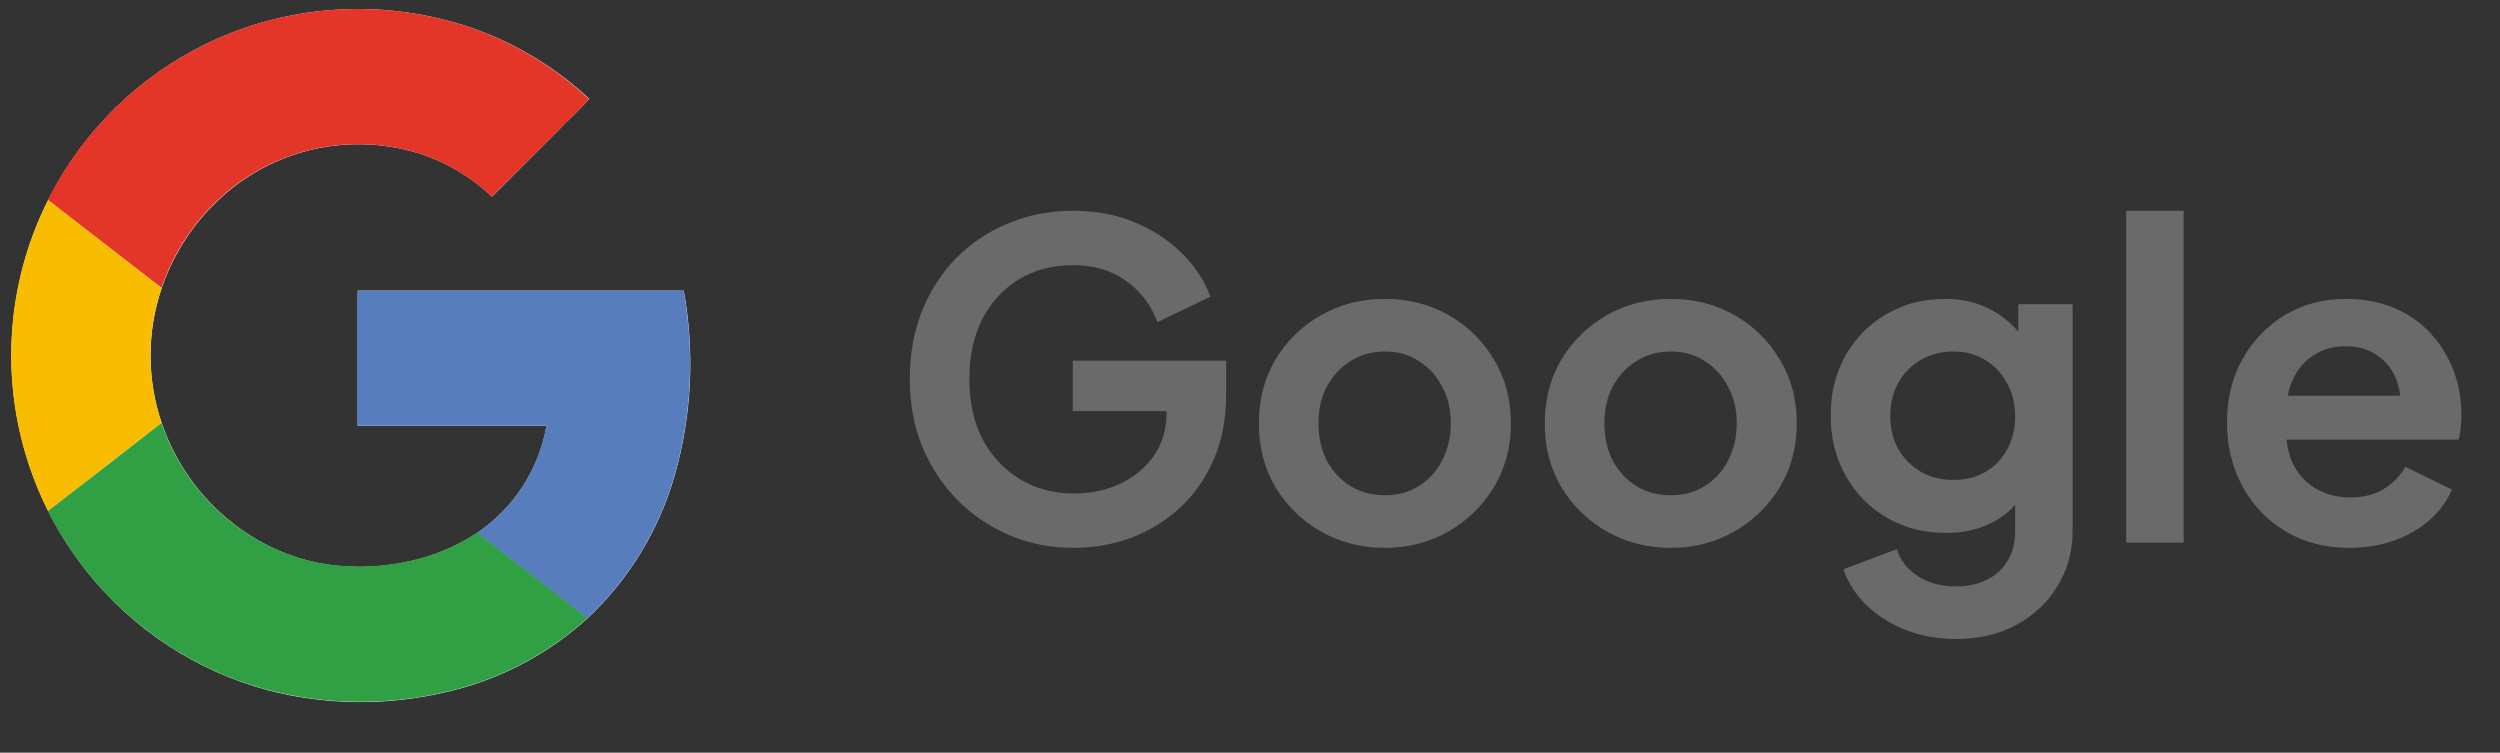
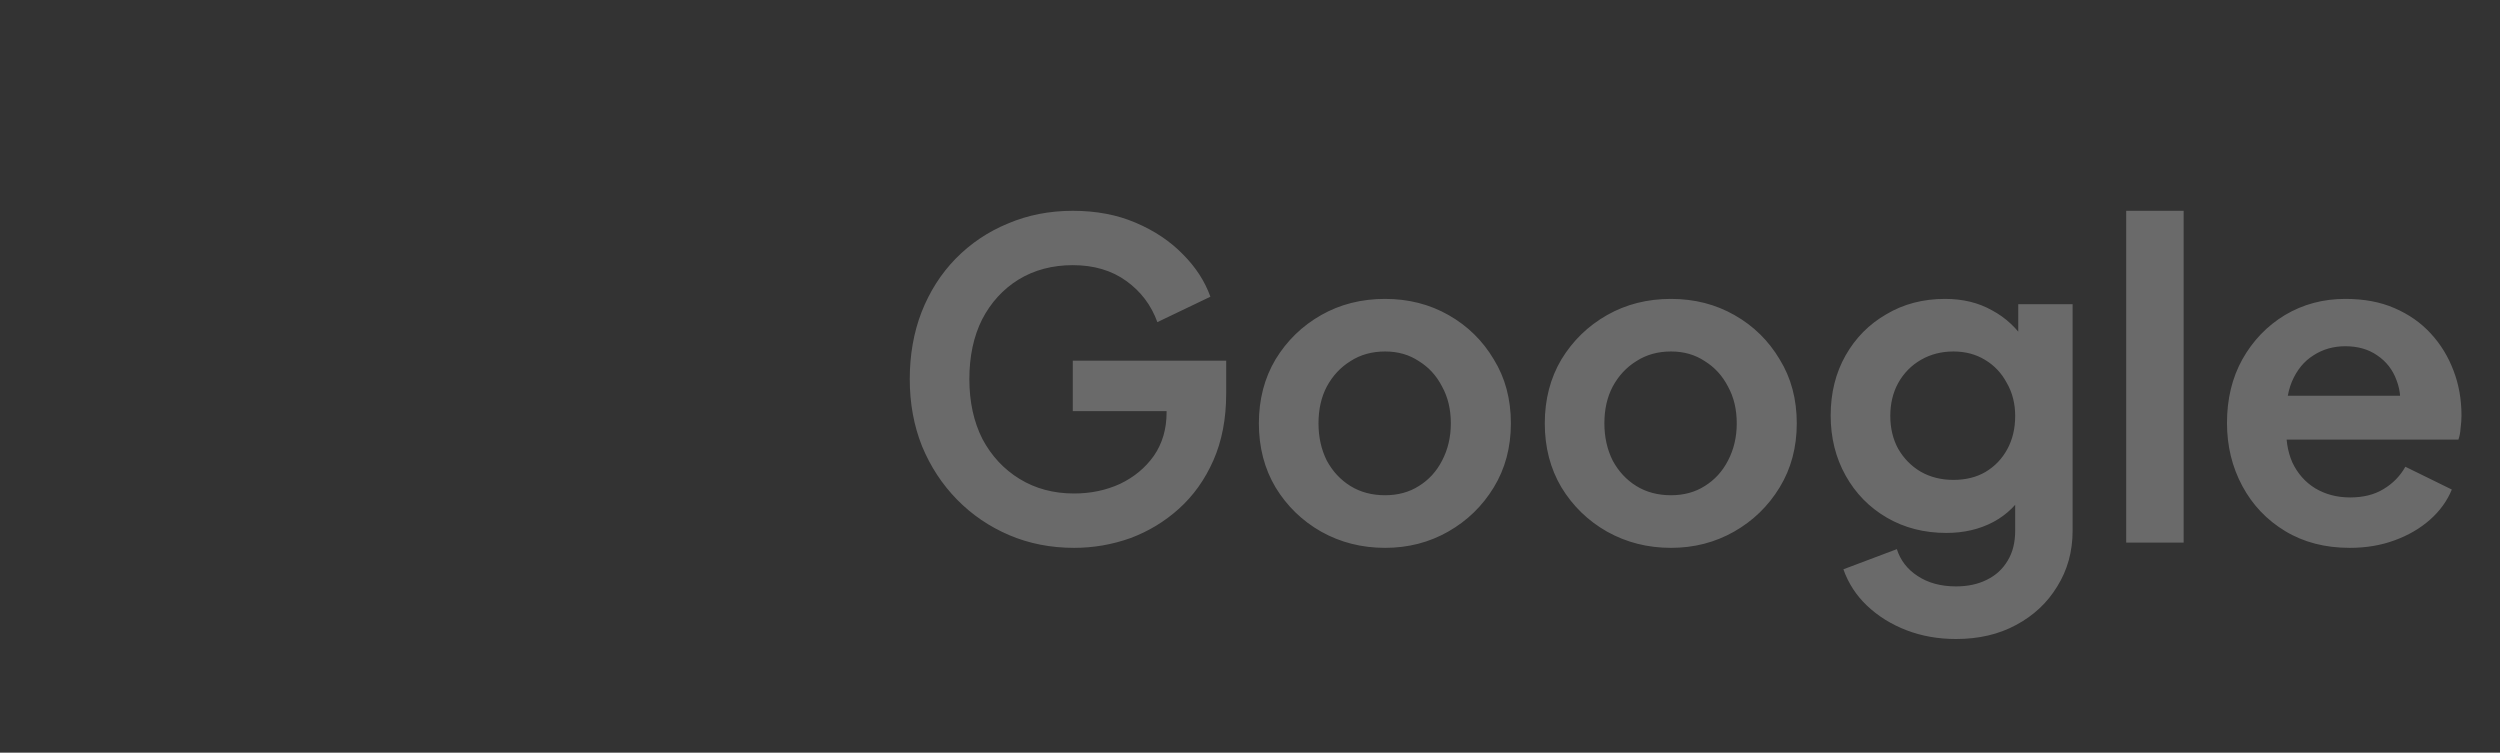
<svg xmlns="http://www.w3.org/2000/svg" fill="none" viewBox="0 0 93 28" height="28" width="93">
  <rect x="0" y="0" width="93" height="28" fill="#333333" stroke="none" />
  <g clip-path="url(#clip0_2028_810)">
-     <path fill="white" d="M9.091 1.042C6.485 1.946 4.237 3.662 2.678 5.938C1.119 8.214 0.331 10.93 0.43 13.687C0.529 16.444 1.509 19.097 3.227 21.256C4.945 23.414 7.309 24.965 9.974 25.68C12.134 26.238 14.397 26.262 16.568 25.752C18.536 25.31 20.355 24.365 21.847 23.009C23.4 21.554 24.527 19.704 25.107 17.657C25.738 15.431 25.85 13.09 25.436 10.814H13.306V15.845H20.331C20.19 16.648 19.889 17.414 19.446 18.097C19.003 18.781 18.426 19.368 17.75 19.823C16.893 20.391 15.926 20.773 14.912 20.944C13.895 21.134 12.851 21.134 11.834 20.944C10.803 20.731 9.828 20.306 8.971 19.695C7.594 18.72 6.559 17.335 6.016 15.737C5.463 14.11 5.463 12.345 6.016 10.718C6.403 9.577 7.042 8.539 7.887 7.679C8.853 6.678 10.077 5.963 11.423 5.611C12.769 5.26 14.186 5.286 15.519 5.686C16.56 6.006 17.512 6.564 18.299 7.317C19.091 6.529 19.881 5.739 20.671 4.947C21.078 4.521 21.523 4.115 21.924 3.679C20.723 2.561 19.313 1.691 17.775 1.119C14.974 0.102 11.91 0.075 9.091 1.042Z" />
-     <path fill="#E33629" d="M9.083 1.042C11.901 0.074 14.966 0.101 17.767 1.117C19.305 1.693 20.714 2.567 21.914 3.689C21.506 4.125 21.076 4.533 20.661 4.957C19.87 5.746 19.08 6.533 18.291 7.317C17.504 6.564 16.552 6.006 15.511 5.686C14.179 5.284 12.762 5.256 11.415 5.607C10.068 5.957 8.844 6.671 7.877 7.671C7.032 8.53 6.393 9.569 6.006 10.71L1.781 7.439C3.293 4.44 5.912 2.146 9.083 1.042Z" />
    <path fill="#F8BD00" d="M0.667 10.679C0.894 9.554 1.271 8.464 1.788 7.439L6.012 10.718C5.46 12.345 5.46 14.11 6.012 15.737C4.605 16.824 3.197 17.916 1.788 19.014C0.494 16.439 0.099 13.505 0.667 10.679Z" />
-     <path fill="#587DBD" d="M13.298 10.812H25.428C25.843 13.088 25.73 15.429 25.099 17.655C24.519 19.702 23.392 21.552 21.839 23.007C20.475 21.943 19.106 20.887 17.742 19.823C18.418 19.368 18.995 18.78 19.439 18.096C19.882 17.411 20.183 16.645 20.323 15.841H13.298C13.296 14.166 13.298 12.489 13.298 10.812Z" />
    <path fill="#319F43" d="M1.781 19.014C3.19 17.927 4.598 16.835 6.006 15.737C6.55 17.336 7.586 18.721 8.965 19.695C9.825 20.303 10.802 20.725 11.834 20.934C12.851 21.123 13.895 21.123 14.912 20.934C15.926 20.762 16.893 20.381 17.75 19.813C19.114 20.877 20.483 21.933 21.847 22.997C20.355 24.353 18.536 25.299 16.569 25.742C14.397 26.252 12.134 26.228 9.974 25.67C8.265 25.214 6.67 24.41 5.286 23.308C3.823 22.146 2.627 20.681 1.781 19.014Z" />
  </g>
  <path fill="#6A6A6A" d="M39.956 20.38C39.087 20.38 38.283 20.222 37.544 19.907C36.804 19.591 36.158 19.151 35.603 18.586C35.049 18.021 34.614 17.358 34.299 16.597C33.995 15.836 33.843 15.005 33.843 14.103C33.843 13.2 33.989 12.369 34.283 11.608C34.587 10.836 35.011 10.174 35.554 9.619C36.109 9.054 36.756 8.619 37.495 8.315C38.234 8 39.038 7.842 39.908 7.842C40.777 7.842 41.554 7.989 42.239 8.282C42.935 8.576 43.522 8.967 44 9.456C44.478 9.934 44.82 10.461 45.027 11.038L43.054 11.983C42.826 11.353 42.44 10.842 41.897 10.451C41.353 10.059 40.69 9.864 39.908 9.864C39.147 9.864 38.473 10.043 37.886 10.402C37.31 10.76 36.859 11.255 36.533 11.885C36.218 12.516 36.06 13.255 36.06 14.103C36.06 14.95 36.223 15.695 36.549 16.336C36.886 16.967 37.348 17.461 37.935 17.82C38.522 18.178 39.196 18.358 39.956 18.358C40.576 18.358 41.147 18.238 41.668 17.999C42.19 17.749 42.608 17.401 42.924 16.956C43.239 16.499 43.397 15.961 43.397 15.342V14.412L44.407 15.293H39.908V13.418H45.614V14.641C45.614 15.575 45.456 16.401 45.141 17.119C44.826 17.836 44.397 18.439 43.853 18.928C43.32 19.407 42.717 19.771 42.043 20.021C41.369 20.26 40.674 20.38 39.956 20.38ZM51.526 20.38C50.656 20.38 49.863 20.178 49.145 19.776C48.439 19.374 47.874 18.825 47.45 18.13C47.037 17.434 46.83 16.641 46.83 15.749C46.83 14.858 47.037 14.065 47.45 13.369C47.874 12.673 48.439 12.124 49.145 11.722C49.852 11.32 50.645 11.119 51.526 11.119C52.395 11.119 53.183 11.32 53.89 11.722C54.596 12.124 55.156 12.673 55.569 13.369C55.993 14.054 56.205 14.847 56.205 15.749C56.205 16.641 55.993 17.434 55.569 18.13C55.145 18.825 54.58 19.374 53.873 19.776C53.167 20.178 52.384 20.38 51.526 20.38ZM51.526 18.423C52.004 18.423 52.422 18.309 52.781 18.081C53.151 17.852 53.439 17.537 53.645 17.135C53.862 16.722 53.971 16.26 53.971 15.749C53.971 15.228 53.862 14.771 53.645 14.38C53.439 13.978 53.151 13.662 52.781 13.434C52.422 13.195 52.004 13.075 51.526 13.075C51.037 13.075 50.607 13.195 50.238 13.434C49.868 13.662 49.575 13.978 49.357 14.38C49.151 14.771 49.048 15.228 49.048 15.749C49.048 16.26 49.151 16.722 49.357 17.135C49.575 17.537 49.868 17.852 50.238 18.081C50.607 18.309 51.037 18.423 51.526 18.423ZM62.161 20.38C61.292 20.38 60.498 20.178 59.781 19.776C59.074 19.374 58.509 18.825 58.085 18.13C57.672 17.434 57.466 16.641 57.466 15.749C57.466 14.858 57.672 14.065 58.085 13.369C58.509 12.673 59.074 12.124 59.781 11.722C60.487 11.32 61.281 11.119 62.161 11.119C63.031 11.119 63.819 11.32 64.525 11.722C65.232 12.124 65.791 12.673 66.204 13.369C66.628 14.054 66.84 14.847 66.84 15.749C66.84 16.641 66.628 17.434 66.204 18.13C65.781 18.825 65.215 19.374 64.509 19.776C63.802 20.178 63.02 20.38 62.161 20.38ZM62.161 18.423C62.639 18.423 63.058 18.309 63.416 18.081C63.786 17.852 64.074 17.537 64.281 17.135C64.498 16.722 64.607 16.26 64.607 15.749C64.607 15.228 64.498 14.771 64.281 14.38C64.074 13.978 63.786 13.662 63.416 13.434C63.058 13.195 62.639 13.075 62.161 13.075C61.672 13.075 61.243 13.195 60.873 13.434C60.504 13.662 60.21 13.978 59.993 14.38C59.786 14.771 59.683 15.228 59.683 15.749C59.683 16.26 59.786 16.722 59.993 17.135C60.21 17.537 60.504 17.852 60.873 18.081C61.243 18.309 61.672 18.423 62.161 18.423ZM72.764 23.771C72.101 23.771 71.487 23.662 70.922 23.445C70.356 23.227 69.867 22.923 69.454 22.532C69.052 22.151 68.759 21.7 68.574 21.178L70.563 20.428C70.694 20.841 70.949 21.173 71.329 21.423C71.721 21.684 72.199 21.814 72.764 21.814C73.199 21.814 73.579 21.733 73.905 21.57C74.242 21.407 74.503 21.168 74.688 20.852C74.873 20.548 74.965 20.178 74.965 19.744V17.722L75.373 18.211C75.068 18.744 74.661 19.146 74.15 19.418C73.639 19.689 73.058 19.825 72.405 19.825C71.579 19.825 70.84 19.635 70.188 19.255C69.536 18.874 69.025 18.352 68.656 17.689C68.286 17.026 68.101 16.282 68.101 15.456C68.101 14.619 68.286 13.874 68.656 13.222C69.025 12.57 69.531 12.059 70.172 11.69C70.813 11.309 71.541 11.119 72.356 11.119C73.019 11.119 73.601 11.26 74.101 11.543C74.612 11.815 75.036 12.211 75.373 12.733L75.079 13.271V11.315H77.101V19.744C77.101 20.515 76.91 21.206 76.53 21.814C76.161 22.423 75.65 22.901 74.998 23.249C74.356 23.597 73.612 23.771 72.764 23.771ZM72.666 17.852C73.123 17.852 73.519 17.755 73.856 17.559C74.204 17.352 74.476 17.07 74.671 16.711C74.867 16.352 74.965 15.94 74.965 15.472C74.965 15.016 74.862 14.608 74.655 14.249C74.46 13.88 74.188 13.592 73.84 13.385C73.503 13.179 73.112 13.075 72.666 13.075C72.221 13.075 71.818 13.179 71.46 13.385C71.101 13.592 70.819 13.88 70.612 14.249C70.416 14.608 70.319 15.016 70.319 15.472C70.319 15.929 70.416 16.336 70.612 16.695C70.819 17.054 71.096 17.336 71.443 17.543C71.802 17.749 72.21 17.852 72.666 17.852ZM79.095 20.184V7.842H81.231V20.184H79.095ZM87.409 20.38C86.496 20.38 85.698 20.173 85.013 19.76C84.328 19.347 83.795 18.787 83.415 18.081C83.035 17.374 82.844 16.592 82.844 15.733C82.844 14.842 83.035 14.054 83.415 13.369C83.806 12.673 84.333 12.124 84.996 11.722C85.67 11.32 86.42 11.119 87.246 11.119C87.942 11.119 88.551 11.233 89.072 11.461C89.605 11.69 90.056 12.005 90.425 12.407C90.795 12.809 91.078 13.271 91.273 13.793C91.469 14.304 91.567 14.858 91.567 15.456C91.567 15.608 91.556 15.766 91.534 15.929C91.523 16.092 91.496 16.233 91.453 16.352H84.605V14.722H90.246L89.235 15.488C89.333 14.989 89.306 14.543 89.154 14.152C89.013 13.76 88.773 13.45 88.436 13.222C88.11 12.994 87.714 12.88 87.246 12.88C86.801 12.88 86.404 12.994 86.056 13.222C85.708 13.44 85.442 13.766 85.257 14.2C85.083 14.624 85.018 15.141 85.062 15.749C85.018 16.293 85.089 16.776 85.274 17.2C85.469 17.613 85.752 17.934 86.121 18.162C86.502 18.39 86.937 18.505 87.426 18.505C87.915 18.505 88.328 18.401 88.665 18.195C89.013 17.988 89.284 17.711 89.48 17.363L91.208 18.211C91.034 18.635 90.762 19.01 90.393 19.336C90.023 19.662 89.583 19.918 89.072 20.102C88.572 20.287 88.018 20.38 87.409 20.38Z" />
  <defs>
    <clipPath id="clip0_2028_810">
-       <rect transform="translate(0 0.184)" fill="white" height="26.085" width="26.085" />
-     </clipPath>
+       </clipPath>
  </defs>
</svg>